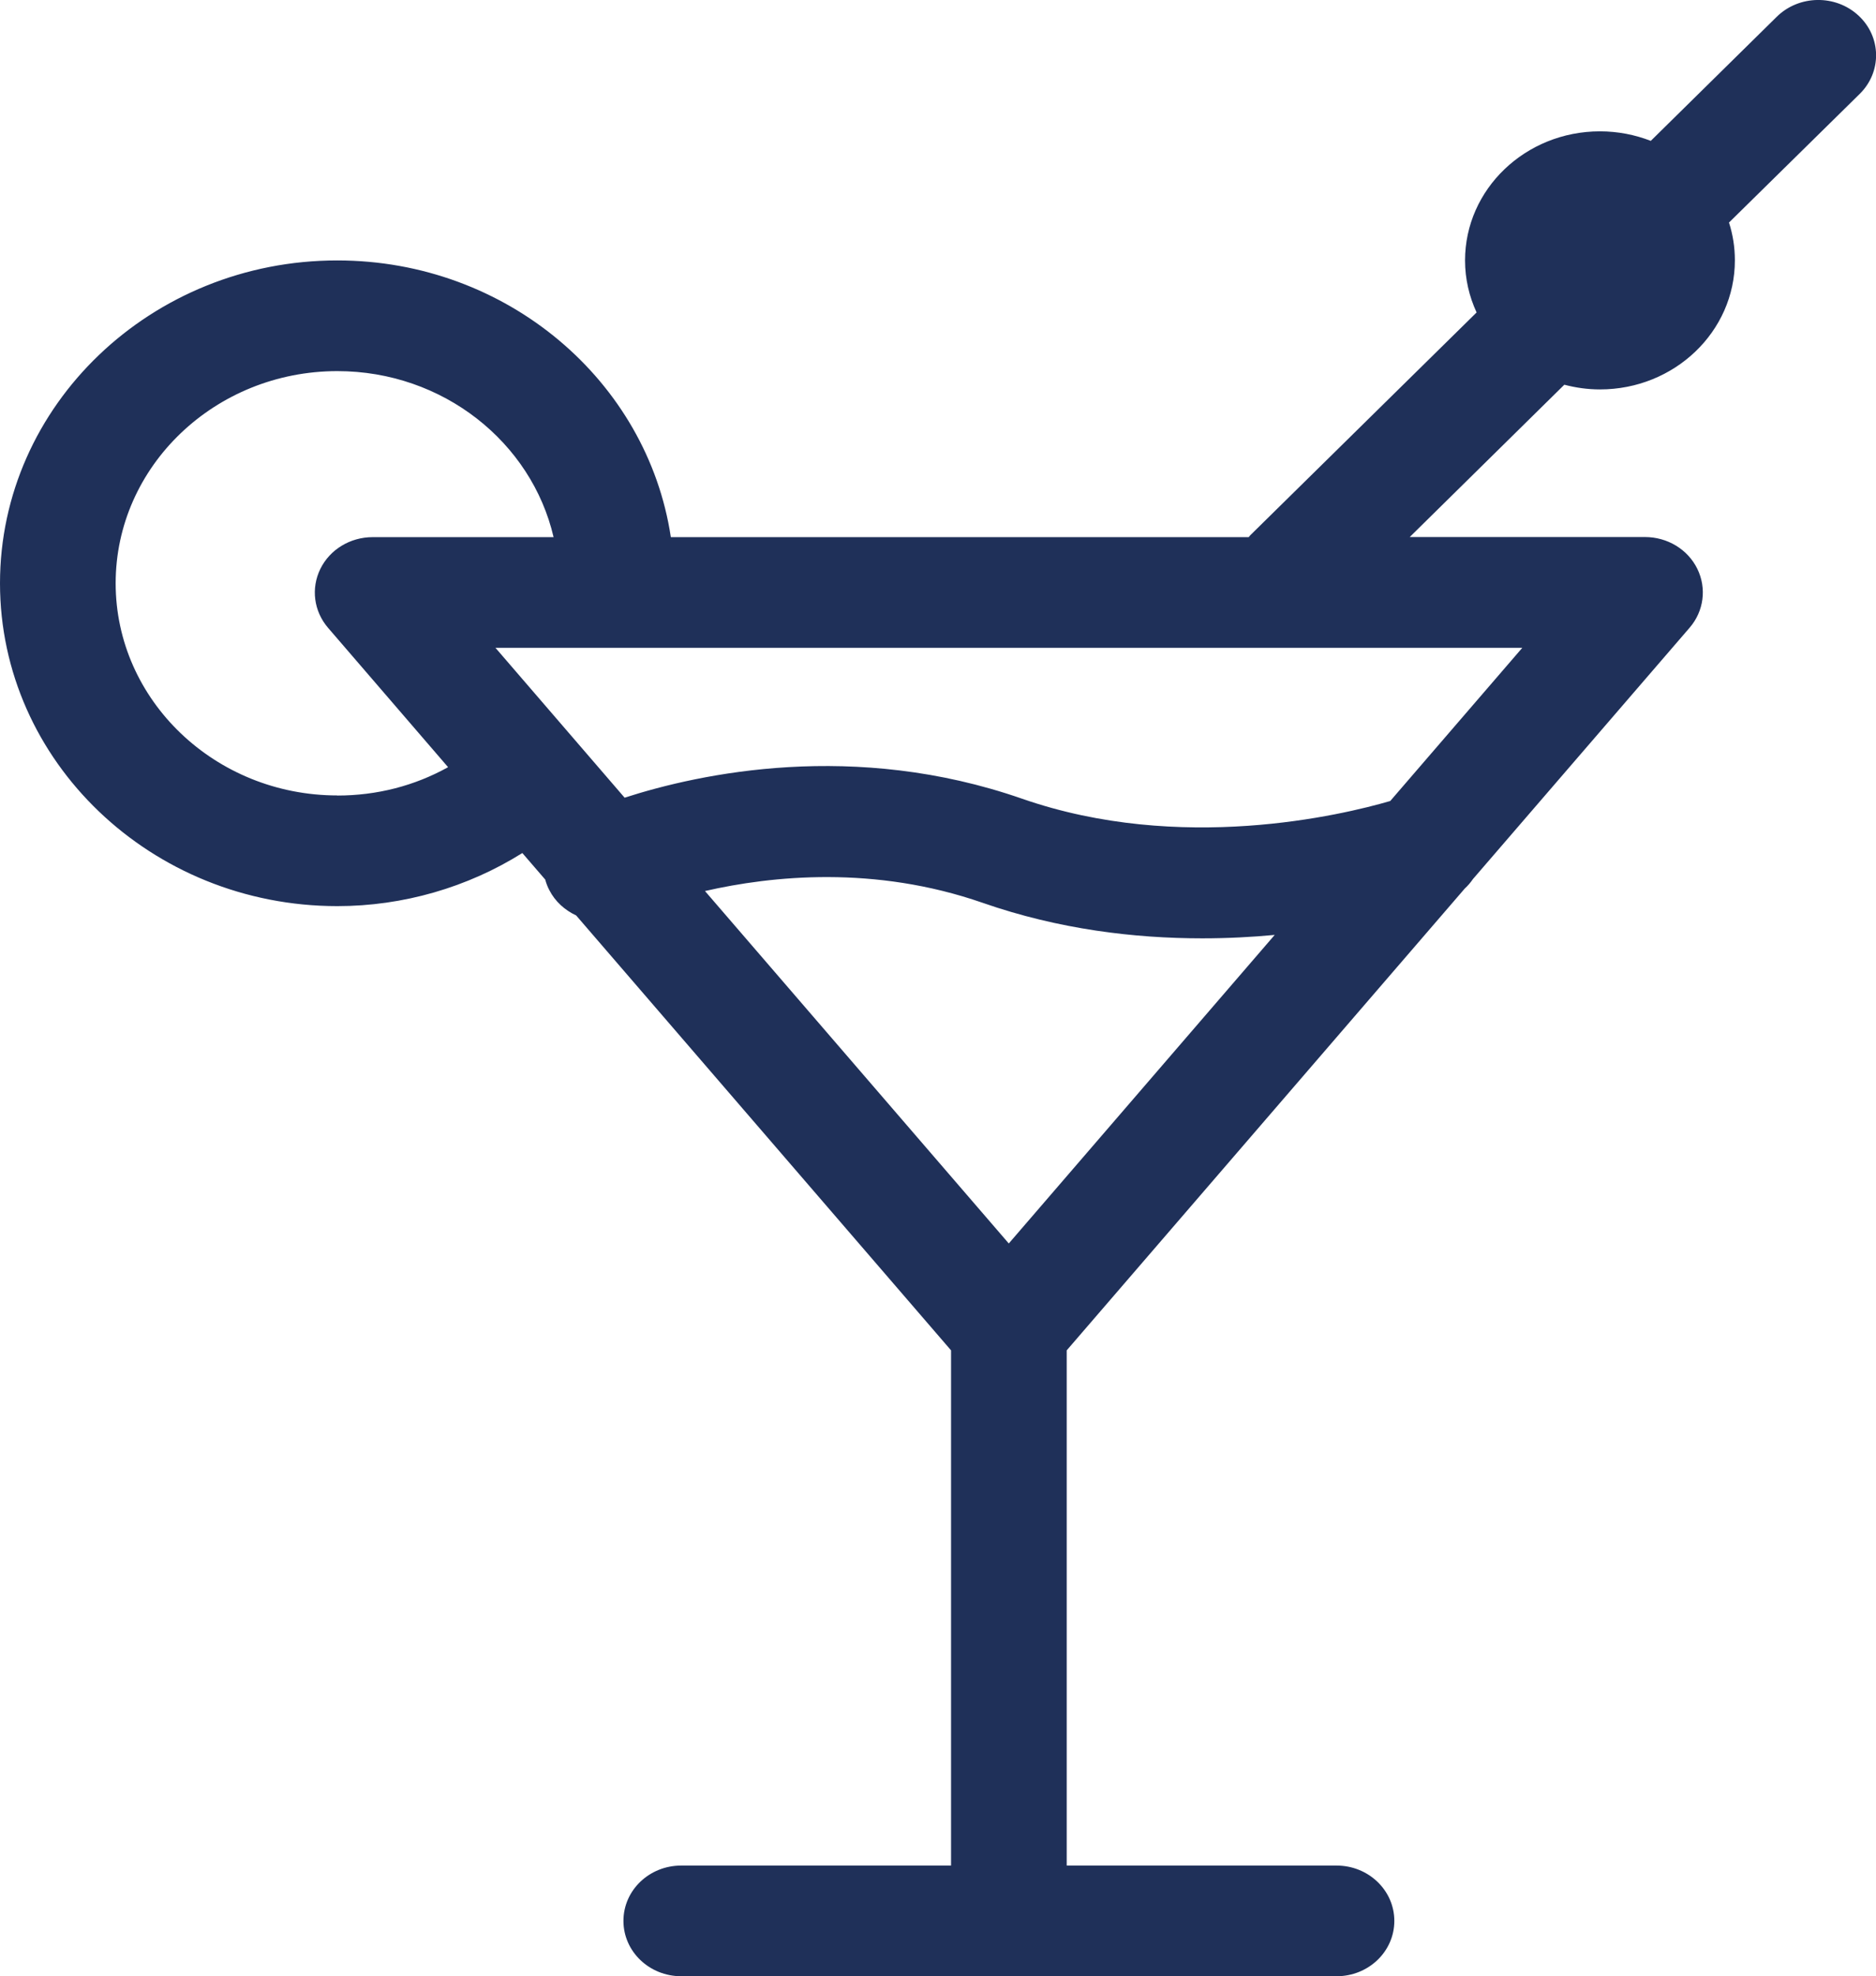
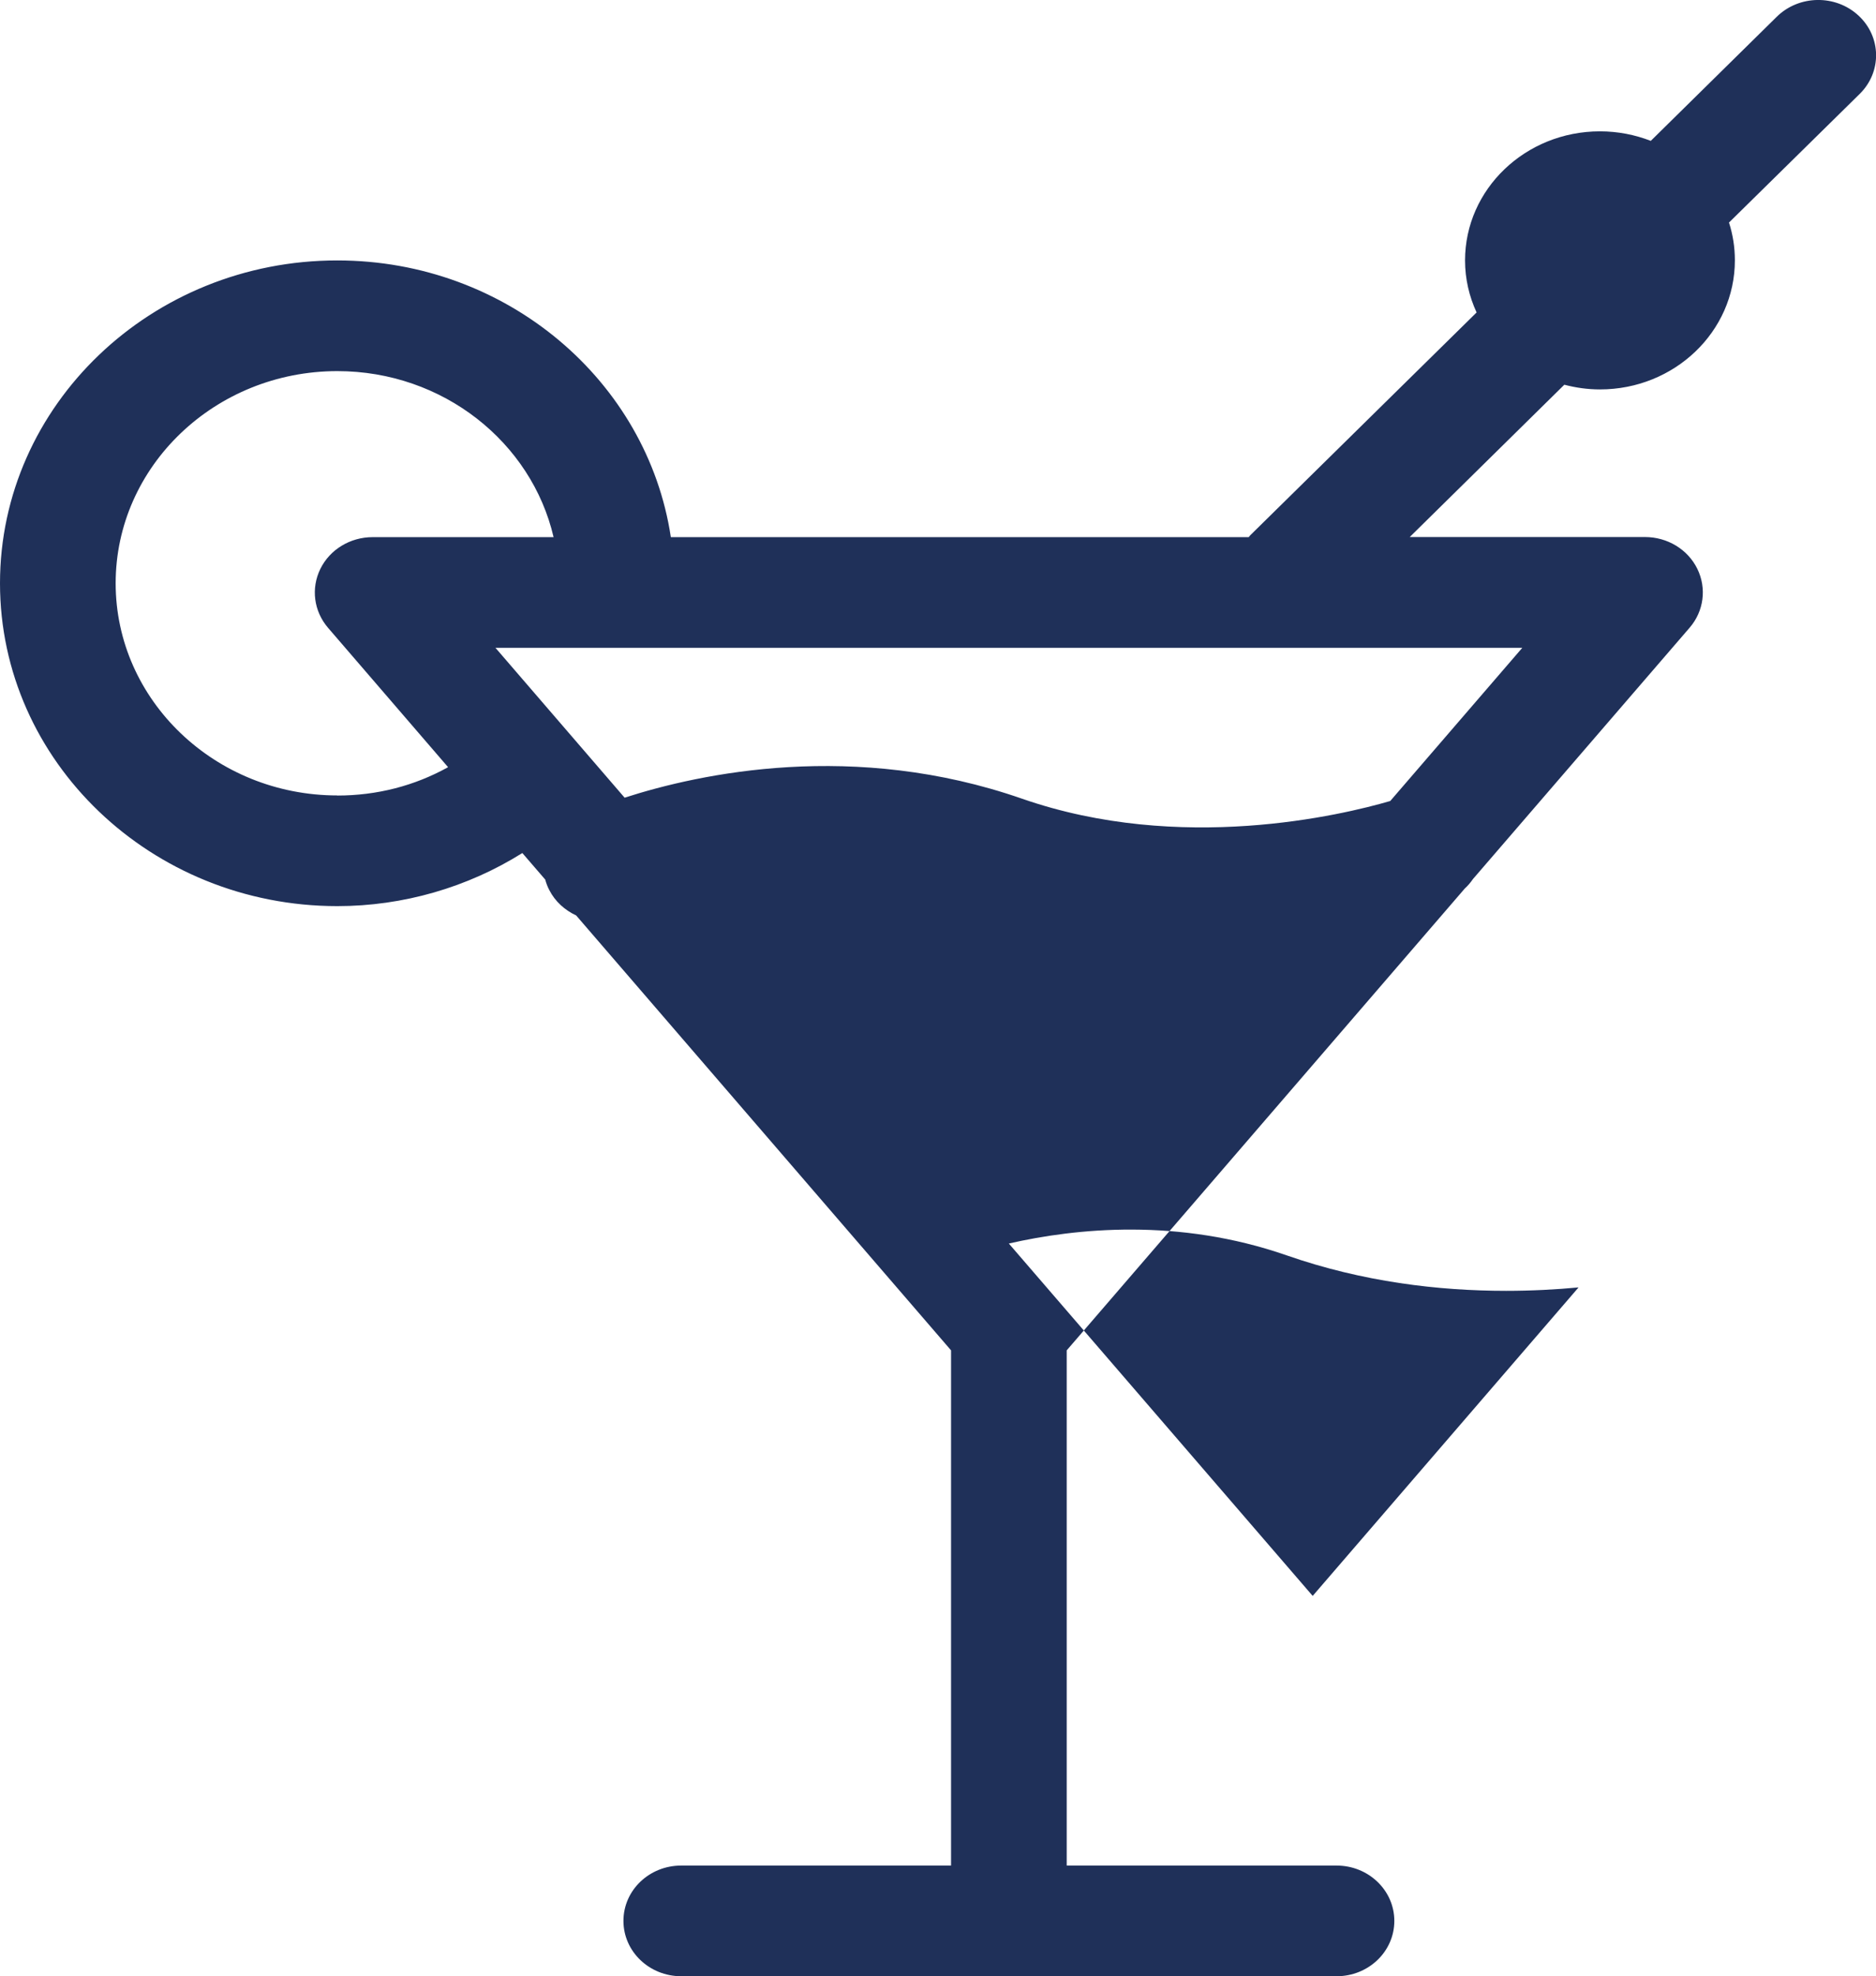
<svg xmlns="http://www.w3.org/2000/svg" id="Calque_1" data-name="Calque 1" viewBox="0 0 175.34 184.62">
  <defs>
    <style>
      .cls-1 {
        fill: #1f3059;
        stroke-width: 0px;
      }
    </style>
  </defs>
-   <path class="cls-1" d="m166.06,1.57l-11.77,11.59c-1.47-.57-3.07-.89-4.75-.89-6.96,0-12.61,5.4-12.61,12.06,0,1.73.39,3.37,1.08,4.86l-21.17,20.83s-.08.11-.13.16h-54.01c-2.2-14.59-15.32-25.85-31.17-25.85C14.14,24.32,0,37.86,0,54.49s14.14,30.16,31.53,30.16c6.15,0,12.17-1.75,17.29-4.96l2.14,2.48c.09.33.21.66.38.98.55,1.08,1.46,1.88,2.51,2.37l35.04,40.63v48.13h-25.22c-2.99,0-5.4,2.31-5.4,5.17s2.42,5.17,5.4,5.17h61.25c2.99,0,5.4-2.31,5.4-5.17s-2.42-5.17-5.4-5.17h-25.22v-48.13l37.21-43.15c.29-.26.54-.56.76-.88l20.25-23.48c1.33-1.54,1.61-3.68.72-5.5s-2.8-2.97-4.89-2.97h-21.99l14.45-14.23c1.06.28,2.18.44,3.33.44,6.96,0,12.61-5.4,12.61-12.06,0-1.23-.19-2.41-.55-3.53l12.22-12.02c2.08-2.05,2.03-5.32-.11-7.31-2.14-1.99-5.56-1.94-7.64.1ZM31.53,74.31c-11.42,0-20.72-8.89-20.72-19.82s9.29-19.82,20.72-19.82c9.88,0,18.15,6.65,20.21,15.51h-16.91c-2.09,0-4,1.15-4.89,2.97s-.61,3.95.72,5.5l11.22,13.02c-3.13,1.74-6.65,2.65-10.36,2.65Zm62.76,41.86l-28.4-32.93c6.27-1.43,15.85-2.41,25.95,1.1,7.14,2.49,14.22,3.32,20.53,3.32,2.38,0,4.65-.12,6.77-.32l-24.85,28.82Zm35.65-41.34c-4.5,1.31-19.58,4.94-34.4-.21-15.71-5.47-30.09-2.38-37.16-.1l-12.07-14h95.97l-12.34,14.31Z" />
+   <path class="cls-1" d="m166.06,1.57l-11.77,11.59c-1.47-.57-3.07-.89-4.75-.89-6.96,0-12.61,5.4-12.61,12.06,0,1.73.39,3.37,1.08,4.86l-21.17,20.83s-.08.11-.13.16h-54.01c-2.2-14.59-15.32-25.85-31.17-25.85C14.14,24.32,0,37.86,0,54.49s14.14,30.16,31.53,30.16c6.15,0,12.17-1.75,17.29-4.96l2.14,2.48c.09.33.21.66.38.98.55,1.08,1.46,1.88,2.51,2.37l35.04,40.63v48.13h-25.22c-2.99,0-5.4,2.31-5.4,5.17s2.42,5.17,5.4,5.17h61.25c2.99,0,5.4-2.31,5.4-5.17s-2.42-5.17-5.4-5.17h-25.22v-48.13l37.21-43.15c.29-.26.54-.56.76-.88l20.25-23.48c1.33-1.54,1.61-3.68.72-5.5s-2.8-2.97-4.89-2.97h-21.99l14.45-14.23c1.06.28,2.18.44,3.33.44,6.96,0,12.61-5.4,12.61-12.06,0-1.23-.19-2.41-.55-3.53l12.22-12.02c2.08-2.05,2.03-5.32-.11-7.31-2.14-1.99-5.56-1.94-7.64.1ZM31.53,74.31c-11.42,0-20.72-8.89-20.72-19.82s9.29-19.82,20.72-19.82c9.88,0,18.15,6.65,20.21,15.51h-16.91c-2.09,0-4,1.15-4.89,2.97s-.61,3.95.72,5.5l11.22,13.02c-3.13,1.74-6.65,2.65-10.36,2.65Zm62.76,41.86c6.27-1.43,15.85-2.41,25.95,1.1,7.14,2.49,14.22,3.32,20.53,3.32,2.38,0,4.65-.12,6.77-.32l-24.85,28.82Zm35.65-41.34c-4.5,1.31-19.58,4.94-34.4-.21-15.71-5.47-30.09-2.38-37.16-.1l-12.07-14h95.97l-12.34,14.31Z" />
</svg>